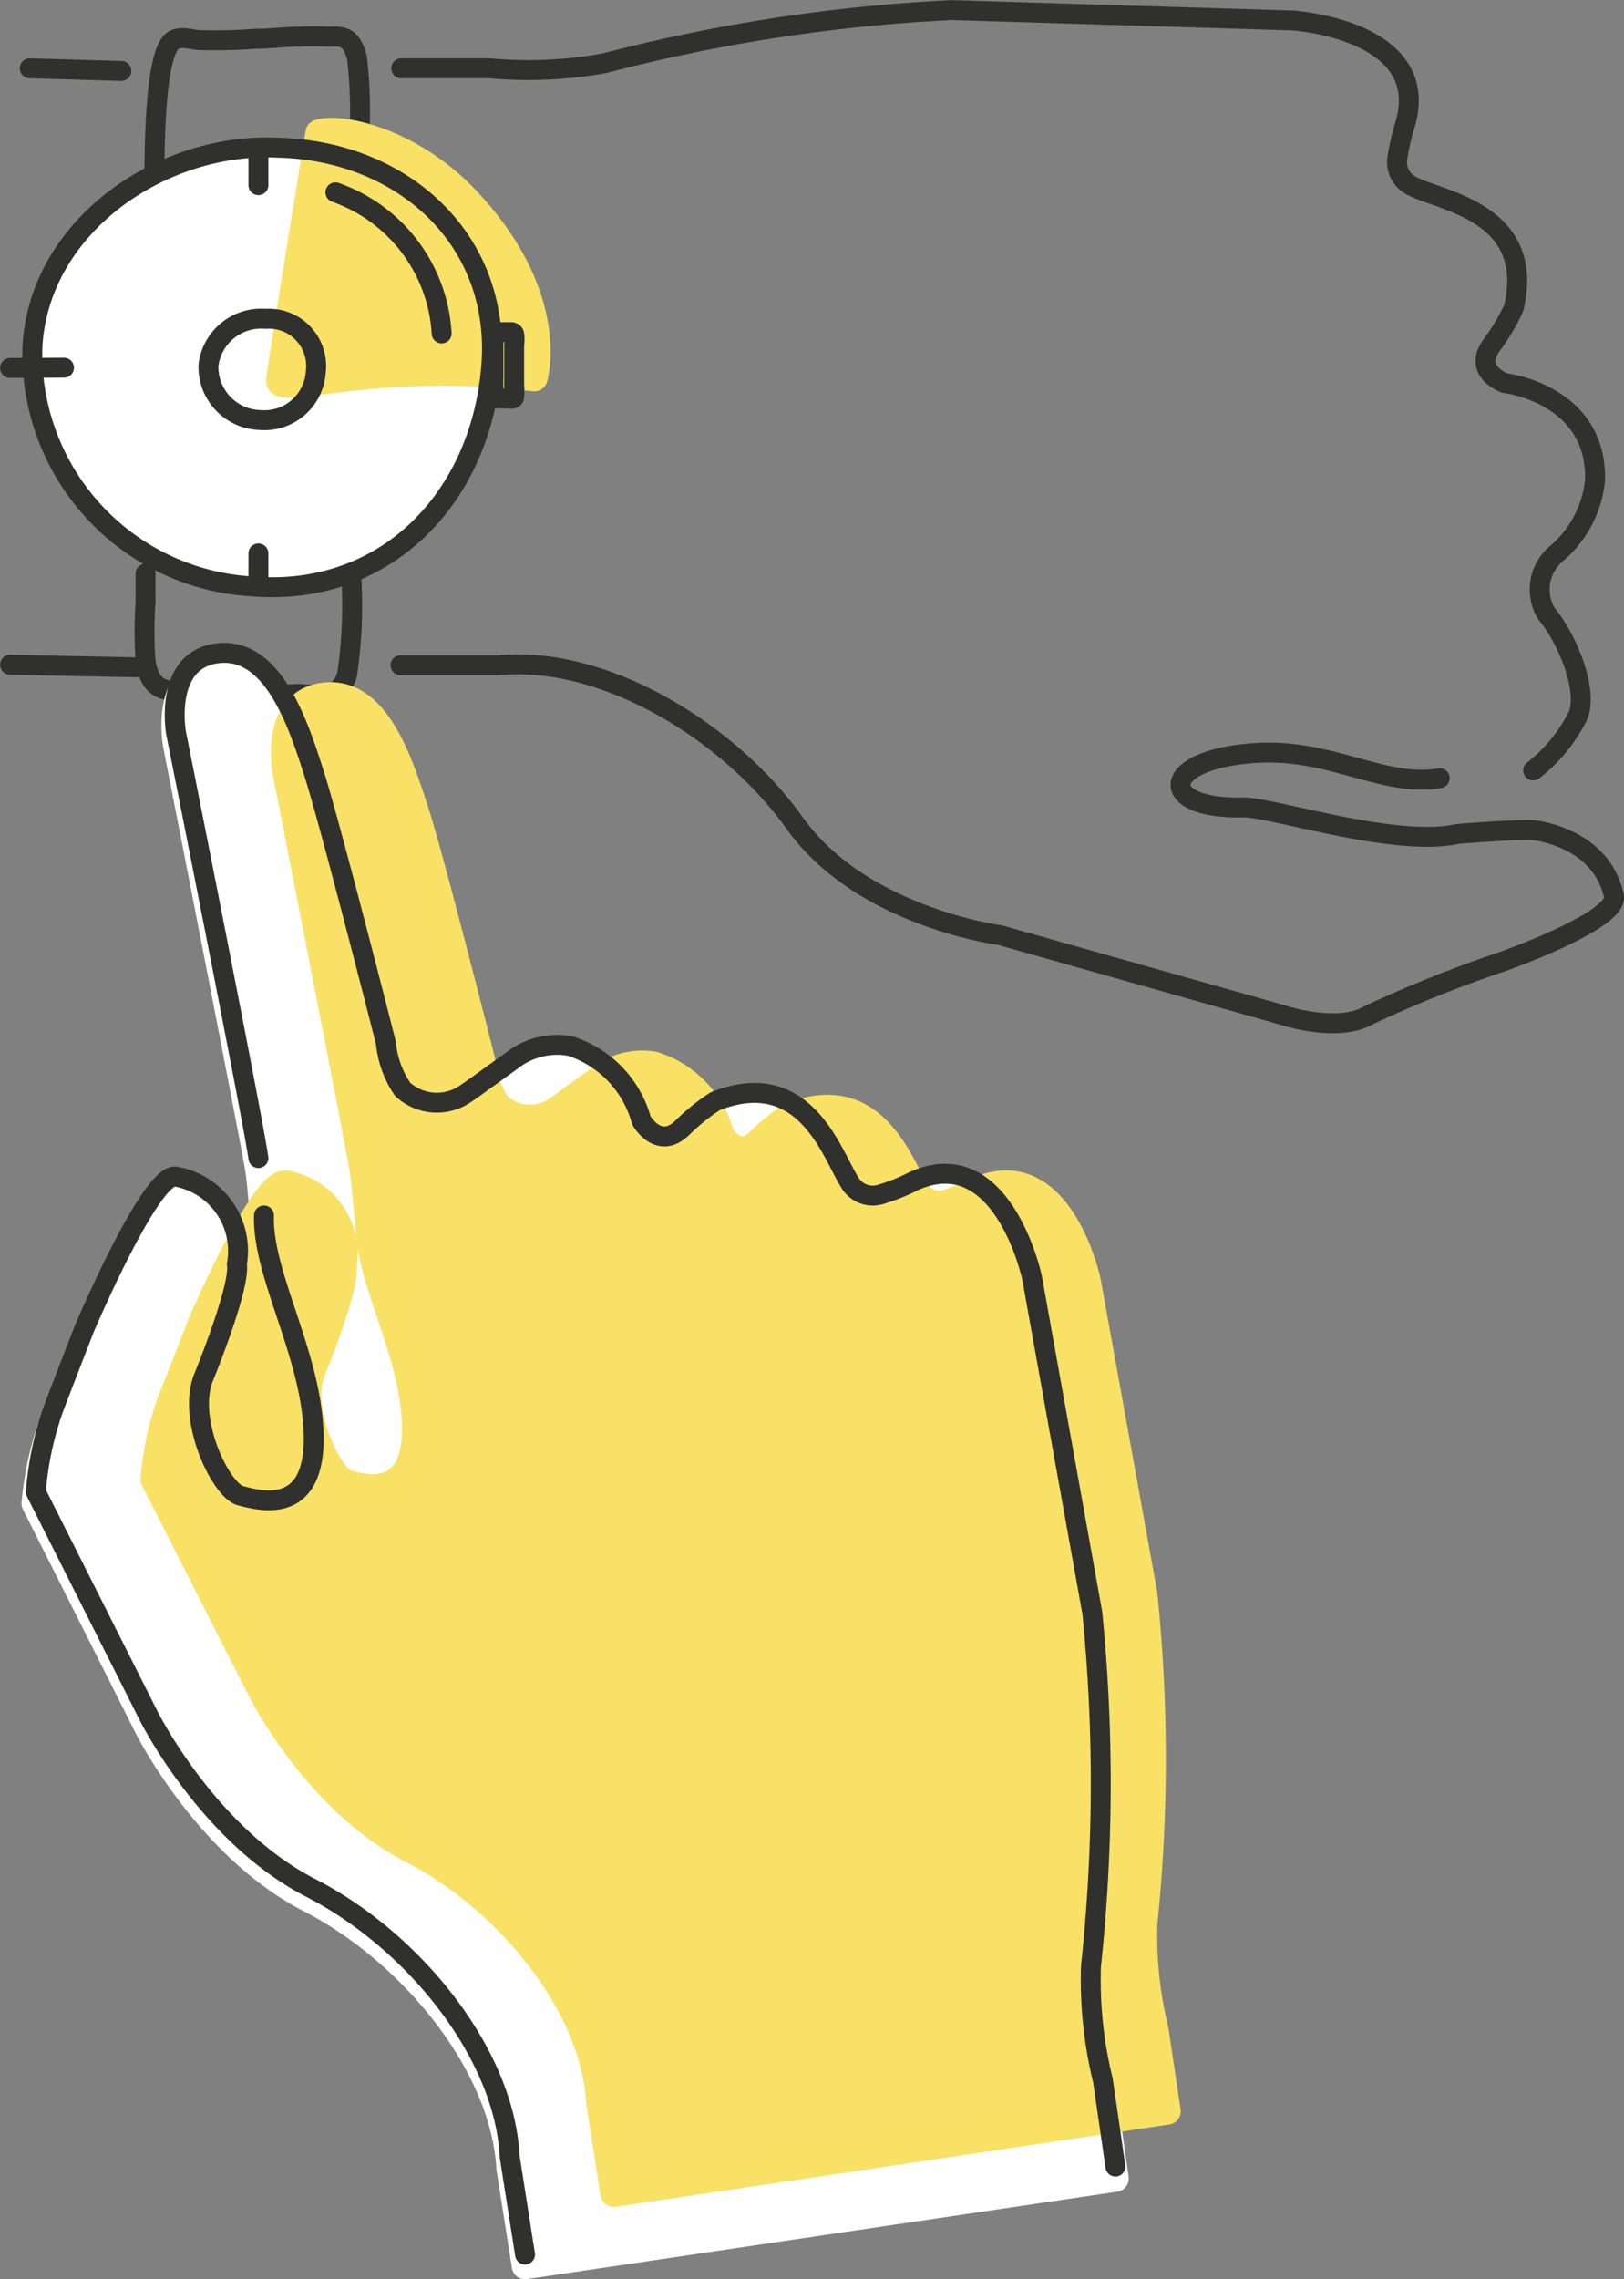
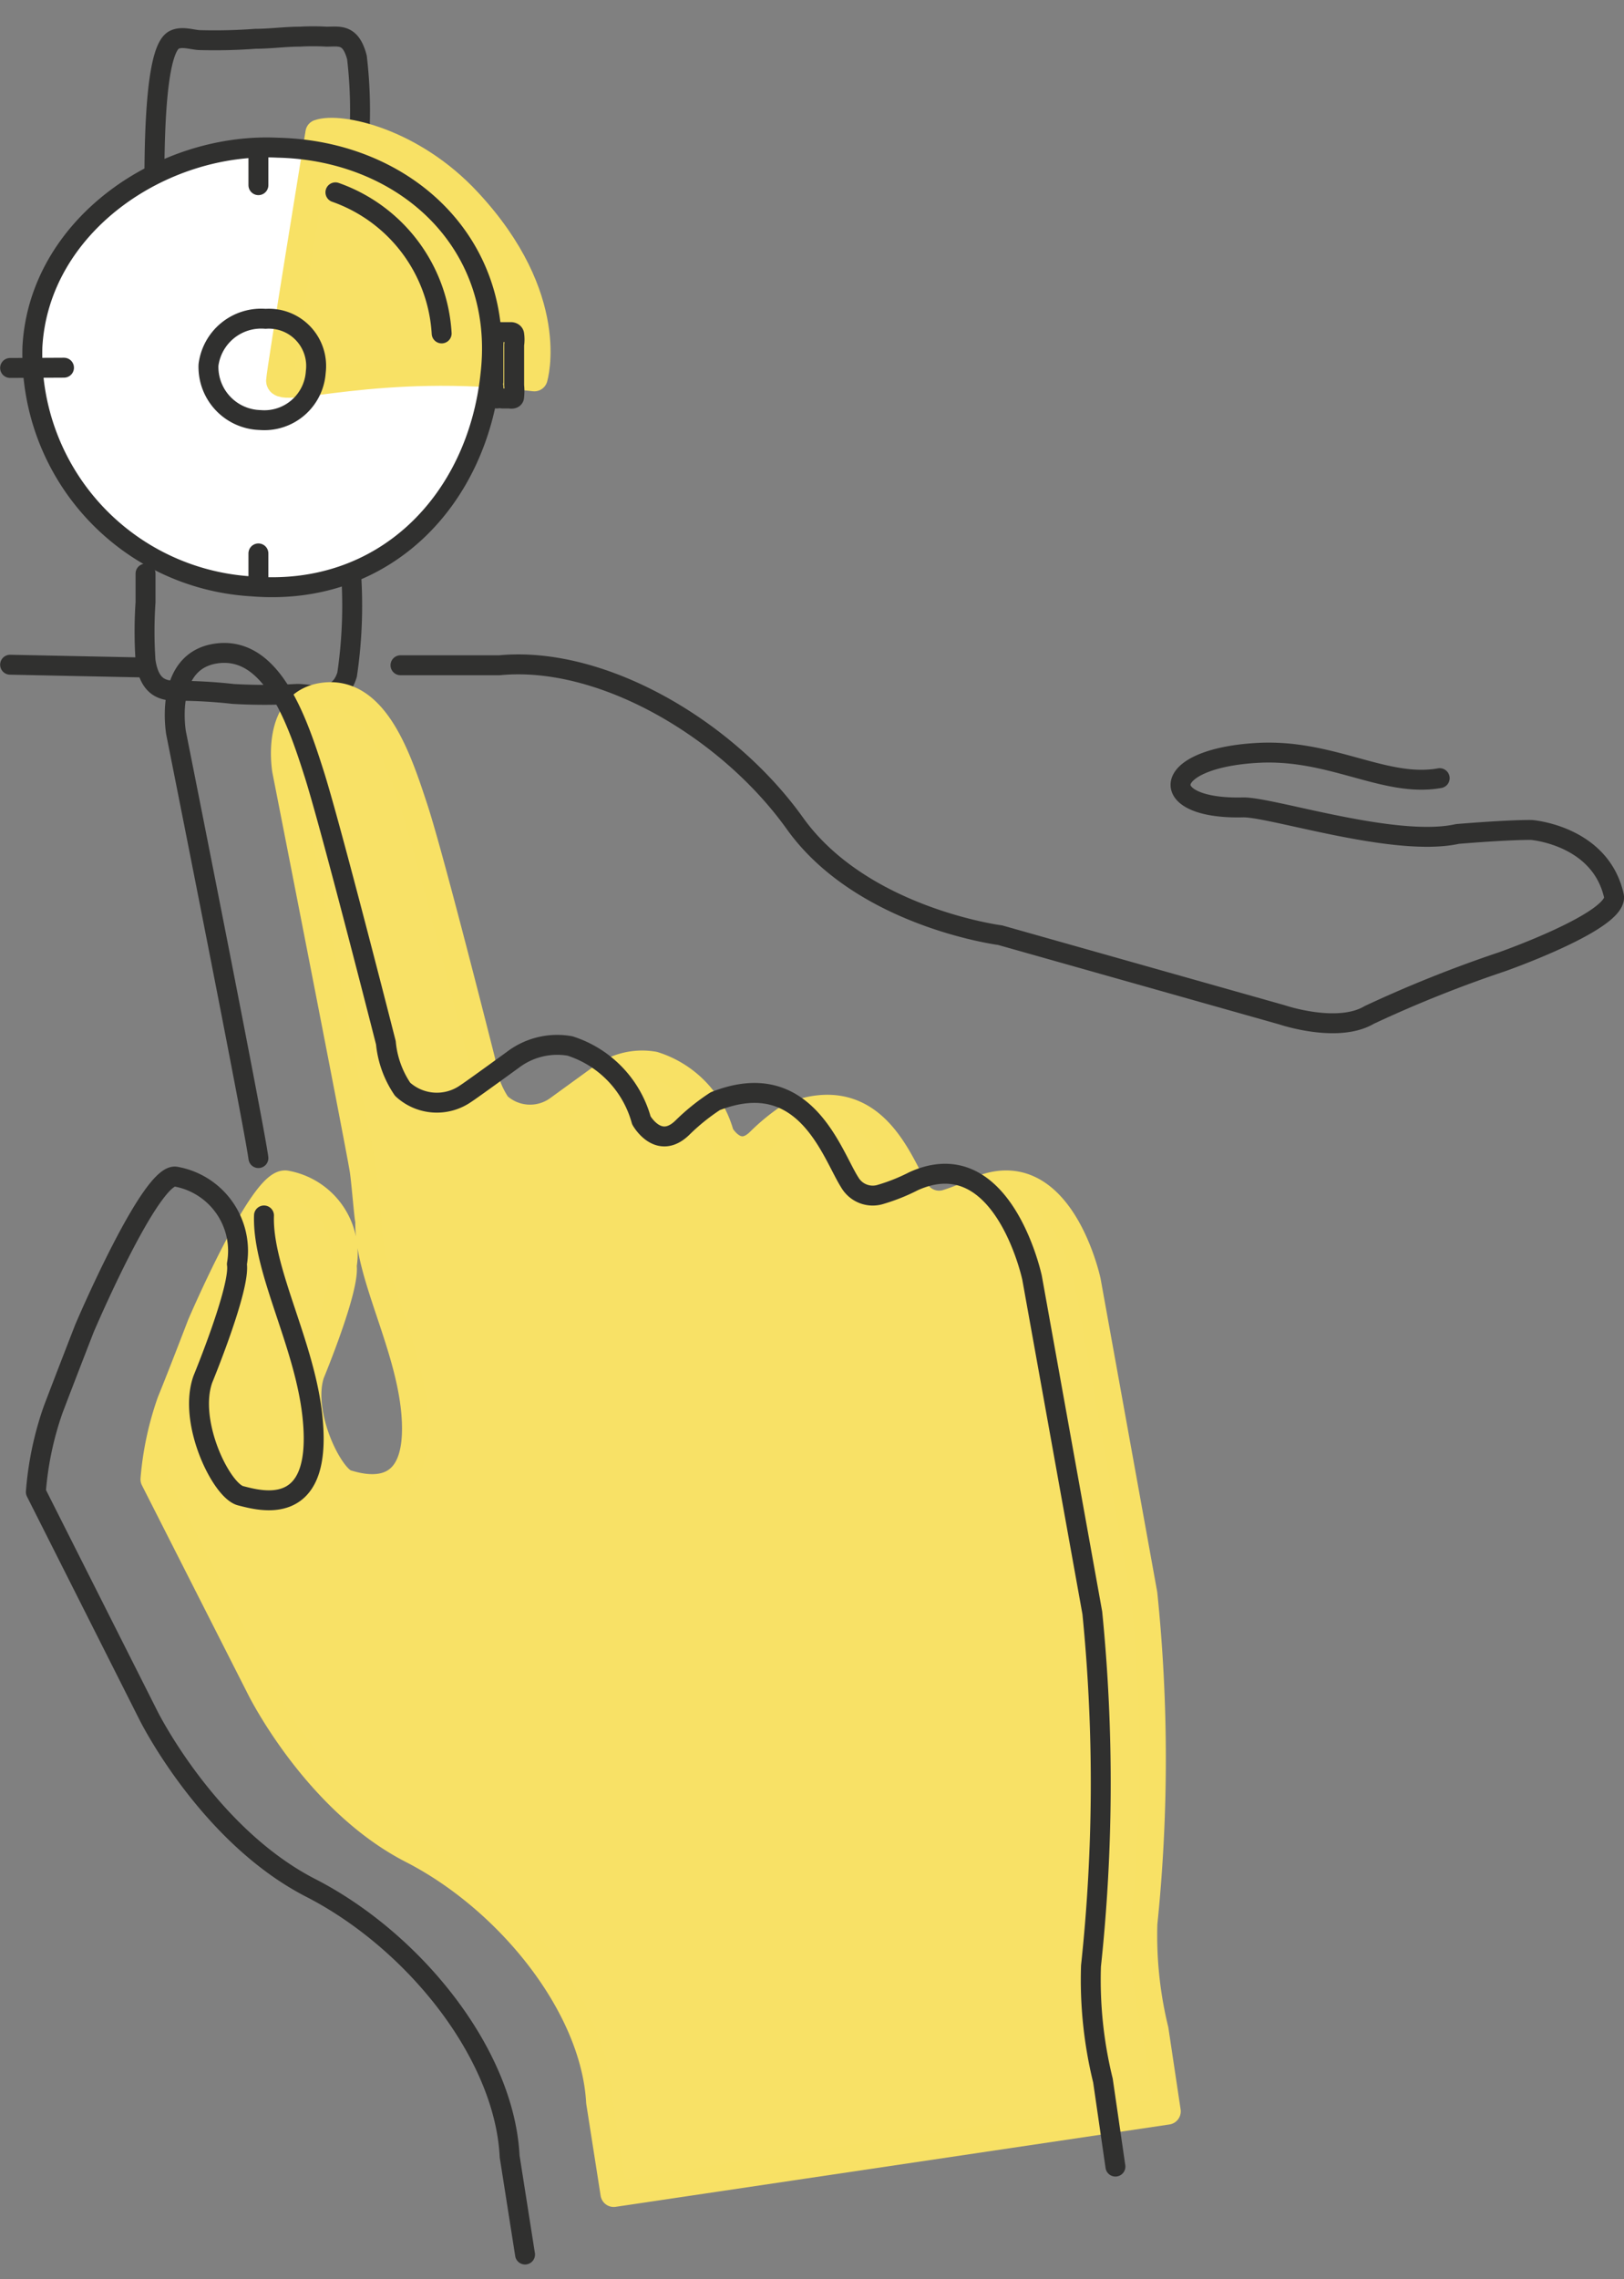
<svg xmlns="http://www.w3.org/2000/svg" viewBox="0 0 61.15 85.79">
  <rect x="0" y="0" width="61.15" height="85.79" fill="#808080" stroke="none" />
  <defs>
    <style>.cls-1{fill:none;stroke:#30302f;stroke-linecap:round;stroke-width:0.75px;}.cls-1,.cls-3,.cls-4{stroke-linejoin:round;}.cls-2,.cls-4{fill:#fff;}.cls-3{fill:#f8e166;stroke:#f8e165;}.cls-4{stroke:#fff;}</style>
  </defs>
  <title>stop wasting time</title>
  <g id="Layer_2" data-name="Layer 2">
    <g id="Layer_1-2" data-name="Layer 1">
      <g id="time">
-         <path class="cls-1" d="M57.73,29a6,6,0,0,0,1.7-2.09c.37-1-.45-2.92-1.2-3.81a1.76,1.76,0,0,1,.41-2.29,4.17,4.17,0,0,0,1.42-2.74c.07-3.25-3.39-3.65-3.39-3.65S55.44,14,56.16,13A8.08,8.08,0,0,0,57,11.59c.83-3.56-2.65-4-3.77-4.56a1,1,0,0,1-.61-1.11,8.62,8.62,0,0,1,.3-1.28c1-3.54-4.25-3.87-4.25-3.87L35.84.38a64.12,64.12,0,0,0-13.08,2,16.12,16.12,0,0,1-4.33.19H15.11" />
-         <line class="cls-1" x1="1.12" y1="2.57" x2="4.57" y2="2.67" />
        <path class="cls-1" d="M54.21,29.29c-2.07.37-4.08-1.12-6.89-.95-3.7.22-3.77,2.14-.5,2.05,1.12,0,5.73,1.52,8.06,1,0,0,1.89-.16,2.79-.15,0,0,2.59.2,3.1,2.48.2.93-4.21,2.48-4.21,2.48a47.28,47.28,0,0,0-5,2c-1.19.71-3.28,0-3.28,0l-10.62-3s-5.2-.67-7.73-4.21-7.25-6.32-11.12-5.95l-3.73,0" />
        <path class="cls-1" d="M5.58,20l.12-6c.07-1.87.13-3.75.12-5.61,0-1.4-.13-6.38.72-6.88.3-.17.72,0,1,0a20.56,20.56,0,0,0,2.08-.05c.56,0,1.11-.08,1.67-.08a8.86,8.86,0,0,1,1,0c.5,0,.91-.12,1.15.78a17.17,17.17,0,0,1,0,4c0,1.29-.08,2.59-.1,3.88,0,2.54,0,5.08-.07,7.62,0,1.22-.07,2.44-.07,3.67a17.68,17.68,0,0,1-.13,4.06c-.33,1.12-1.4.7-1.92.73a20.82,20.82,0,0,1-2.37,0A19.41,19.41,0,0,0,6.72,26c-.46,0-1.08,0-1.24-1.13a16.24,16.24,0,0,1,0-2.2l0-1.08" />
        <line class="cls-1" x1="0.38" y1="25.02" x2="5.24" y2="25.12" />
        <path class="cls-2" d="M9.31,21.86c5,.41,8.51-3.24,9-8,.56-4.92-3.22-8.4-8-8.51-4.34-.22-9,2.93-9.25,7.5A8.79,8.79,0,0,0,9.31,21.86Z" />
        <path class="cls-3" d="M12,5s-1.47,9-1.48,9.33c0,.57,3.7-.81,9.6-.1,0,0,.91-3-2.49-6.65C15.52,5.3,12.79,4.72,12,5Z" />
        <path class="cls-1" d="M9.47,22.07c5,.42,8.51-3.24,9-8,.56-4.93-3.23-8.4-8-8.51-4.34-.22-9,2.92-9.25,7.5A8.77,8.77,0,0,0,9.47,22.07Z" />
-         <path class="cls-4" d="M9.73,44c-.22-1.34-3.1-16-3.1-16s-.49-2.77,1.57-3,3,2.56,3.63,4.54,2.7,10.12,2.7,10.12a3.67,3.67,0,0,0,.63,1.78,1.91,1.91,0,0,0,2.38.17l1.76-1.27a2.72,2.72,0,0,1,2.16-.52,4,4,0,0,1,2.69,2.79s.64,1.15,1.54.29a7.22,7.22,0,0,1,1.24-1c3.4-1.35,4.39,2,5.07,3.05a1,1,0,0,0,1.18.44,7.52,7.52,0,0,0,1.22-.48c3.36-1.53,4.46,3.63,4.46,3.63l2.27,12.61a64.67,64.67,0,0,1-.05,13.24,15.88,15.88,0,0,0,.45,4.31L42,82,19.77,85.29l-.58-3.68c-.21-3.88-3.66-8.13-7.53-10.12S5.55,65,5.55,65L1.31,56.59A12.23,12.23,0,0,1,2,53.49c.5-1.21,1.22-3.11,1.22-3.11s2.52-5.87,3.45-5.65A2.83,2.83,0,0,1,8.92,48c.14.89-1.28,4.33-1.28,4.33-.54,1.62.74,4.19,1.42,4.4s3,.87,2.72-2.83c-.24-2.8-1.91-5.62-1.84-7.72C9.94,46.19,9.81,44.47,9.73,44Z" />
        <path class="cls-3" d="M13.66,44c-.21-1.26-2.91-15-2.91-15s-.46-2.59,1.47-2.81,2.79,2.4,3.4,4.26,2.53,9.48,2.53,9.48a3.54,3.54,0,0,0,.59,1.67,1.79,1.79,0,0,0,2.24.16l1.64-1.19a2.57,2.57,0,0,1,2-.49,3.79,3.79,0,0,1,2.52,2.62s.6,1.08,1.44.27A7.7,7.7,0,0,1,29.77,42c3.19-1.26,4.12,1.9,4.75,2.86a1,1,0,0,0,1.11.42,7.72,7.72,0,0,0,1.14-.46c3.15-1.43,4.18,3.4,4.18,3.4L43.08,60a60.55,60.55,0,0,1,0,12.4,14.94,14.94,0,0,0,.42,4l.46,3.07-20.85,3.1-.54-3.45c-.2-3.63-3.43-7.62-7.06-9.48s-5.72-6.08-5.72-6.08l-4-7.88a11.6,11.6,0,0,1,.62-2.91c.46-1.13,1.14-2.91,1.14-2.91s2.36-5.5,3.23-5.3a2.67,2.67,0,0,1,2.15,3.08c.13.83-1.21,4.06-1.21,4.06-.5,1.52.7,3.93,1.33,4.12s2.86.81,2.56-2.65c-.23-2.62-1.8-5.27-1.73-7.24C13.85,46,13.73,44.4,13.66,44Z" />
        <path class="cls-1" d="M9.73,43.59c-.18-1.35-3.1-16-3.1-16s-.49-2.76,1.57-3,3,2.56,3.63,4.54,2.7,10.12,2.7,10.12A3.72,3.72,0,0,0,15.16,41a1.9,1.9,0,0,0,2.38.16c.13-.08,1.07-.76,1.76-1.26a2.76,2.76,0,0,1,2.16-.53,4.07,4.07,0,0,1,2.69,2.8s.64,1.15,1.54.28a7.92,7.92,0,0,1,1.24-1c3.4-1.34,4.39,2,5.07,3.06a1,1,0,0,0,1.18.44,7.12,7.12,0,0,0,1.22-.49c3.36-1.52,4.46,3.63,4.46,3.63l2.27,12.62A64.67,64.67,0,0,1,41.08,74a15.88,15.88,0,0,0,.45,4.31L42,81.55" />
        <path class="cls-1" d="M9.94,45.75c-.07,2.1,1.6,4.93,1.84,7.73.33,3.7-2,3-2.72,2.82s-2-2.77-1.42-4.39c0,0,1.42-3.44,1.28-4.33a2.84,2.84,0,0,0-2.29-3.29C5.7,44.08,3.18,50,3.18,50S2.46,51.85,2,53.06a12.15,12.15,0,0,0-.65,3.1l4.24,8.41s2.23,4.5,6.11,6.49S19,77.3,19.19,81.17l.58,3.69" />
        <path class="cls-1" d="M9.79,15.81A1.94,1.94,0,0,0,11.89,14,1.78,1.78,0,0,0,10,12a2,2,0,0,0-2.15,1.74A2,2,0,0,0,9.79,15.81Z" />
        <line class="cls-1" x1="9.73" y1="5.76" x2="9.73" y2="6.97" />
        <line class="cls-1" x1="9.73" y1="20.83" x2="9.73" y2="22.03" />
        <line class="cls-1" x1="0.38" y1="13.85" x2="2.41" y2="13.84" />
        <path class="cls-1" d="M18.58,14.37c0-.2,0-.41,0-.61s0-.38,0-.57,0-.64.08-.69.07,0,.1,0h.48s.1,0,.12.08a1.34,1.34,0,0,1,0,.4c0,.13,0,.26,0,.39v.77c0,.13,0,.25,0,.37a2,2,0,0,1,0,.42c0,.11-.15.07-.2.07h-.24a.79.79,0,0,0-.22,0s-.1,0-.12-.12a1.62,1.62,0,0,1,0-.22v-.11" />
        <path class="cls-1" d="M12.63,7.24a6,6,0,0,1,4,5.31" />
      </g>
    </g>
  </g>
</svg>